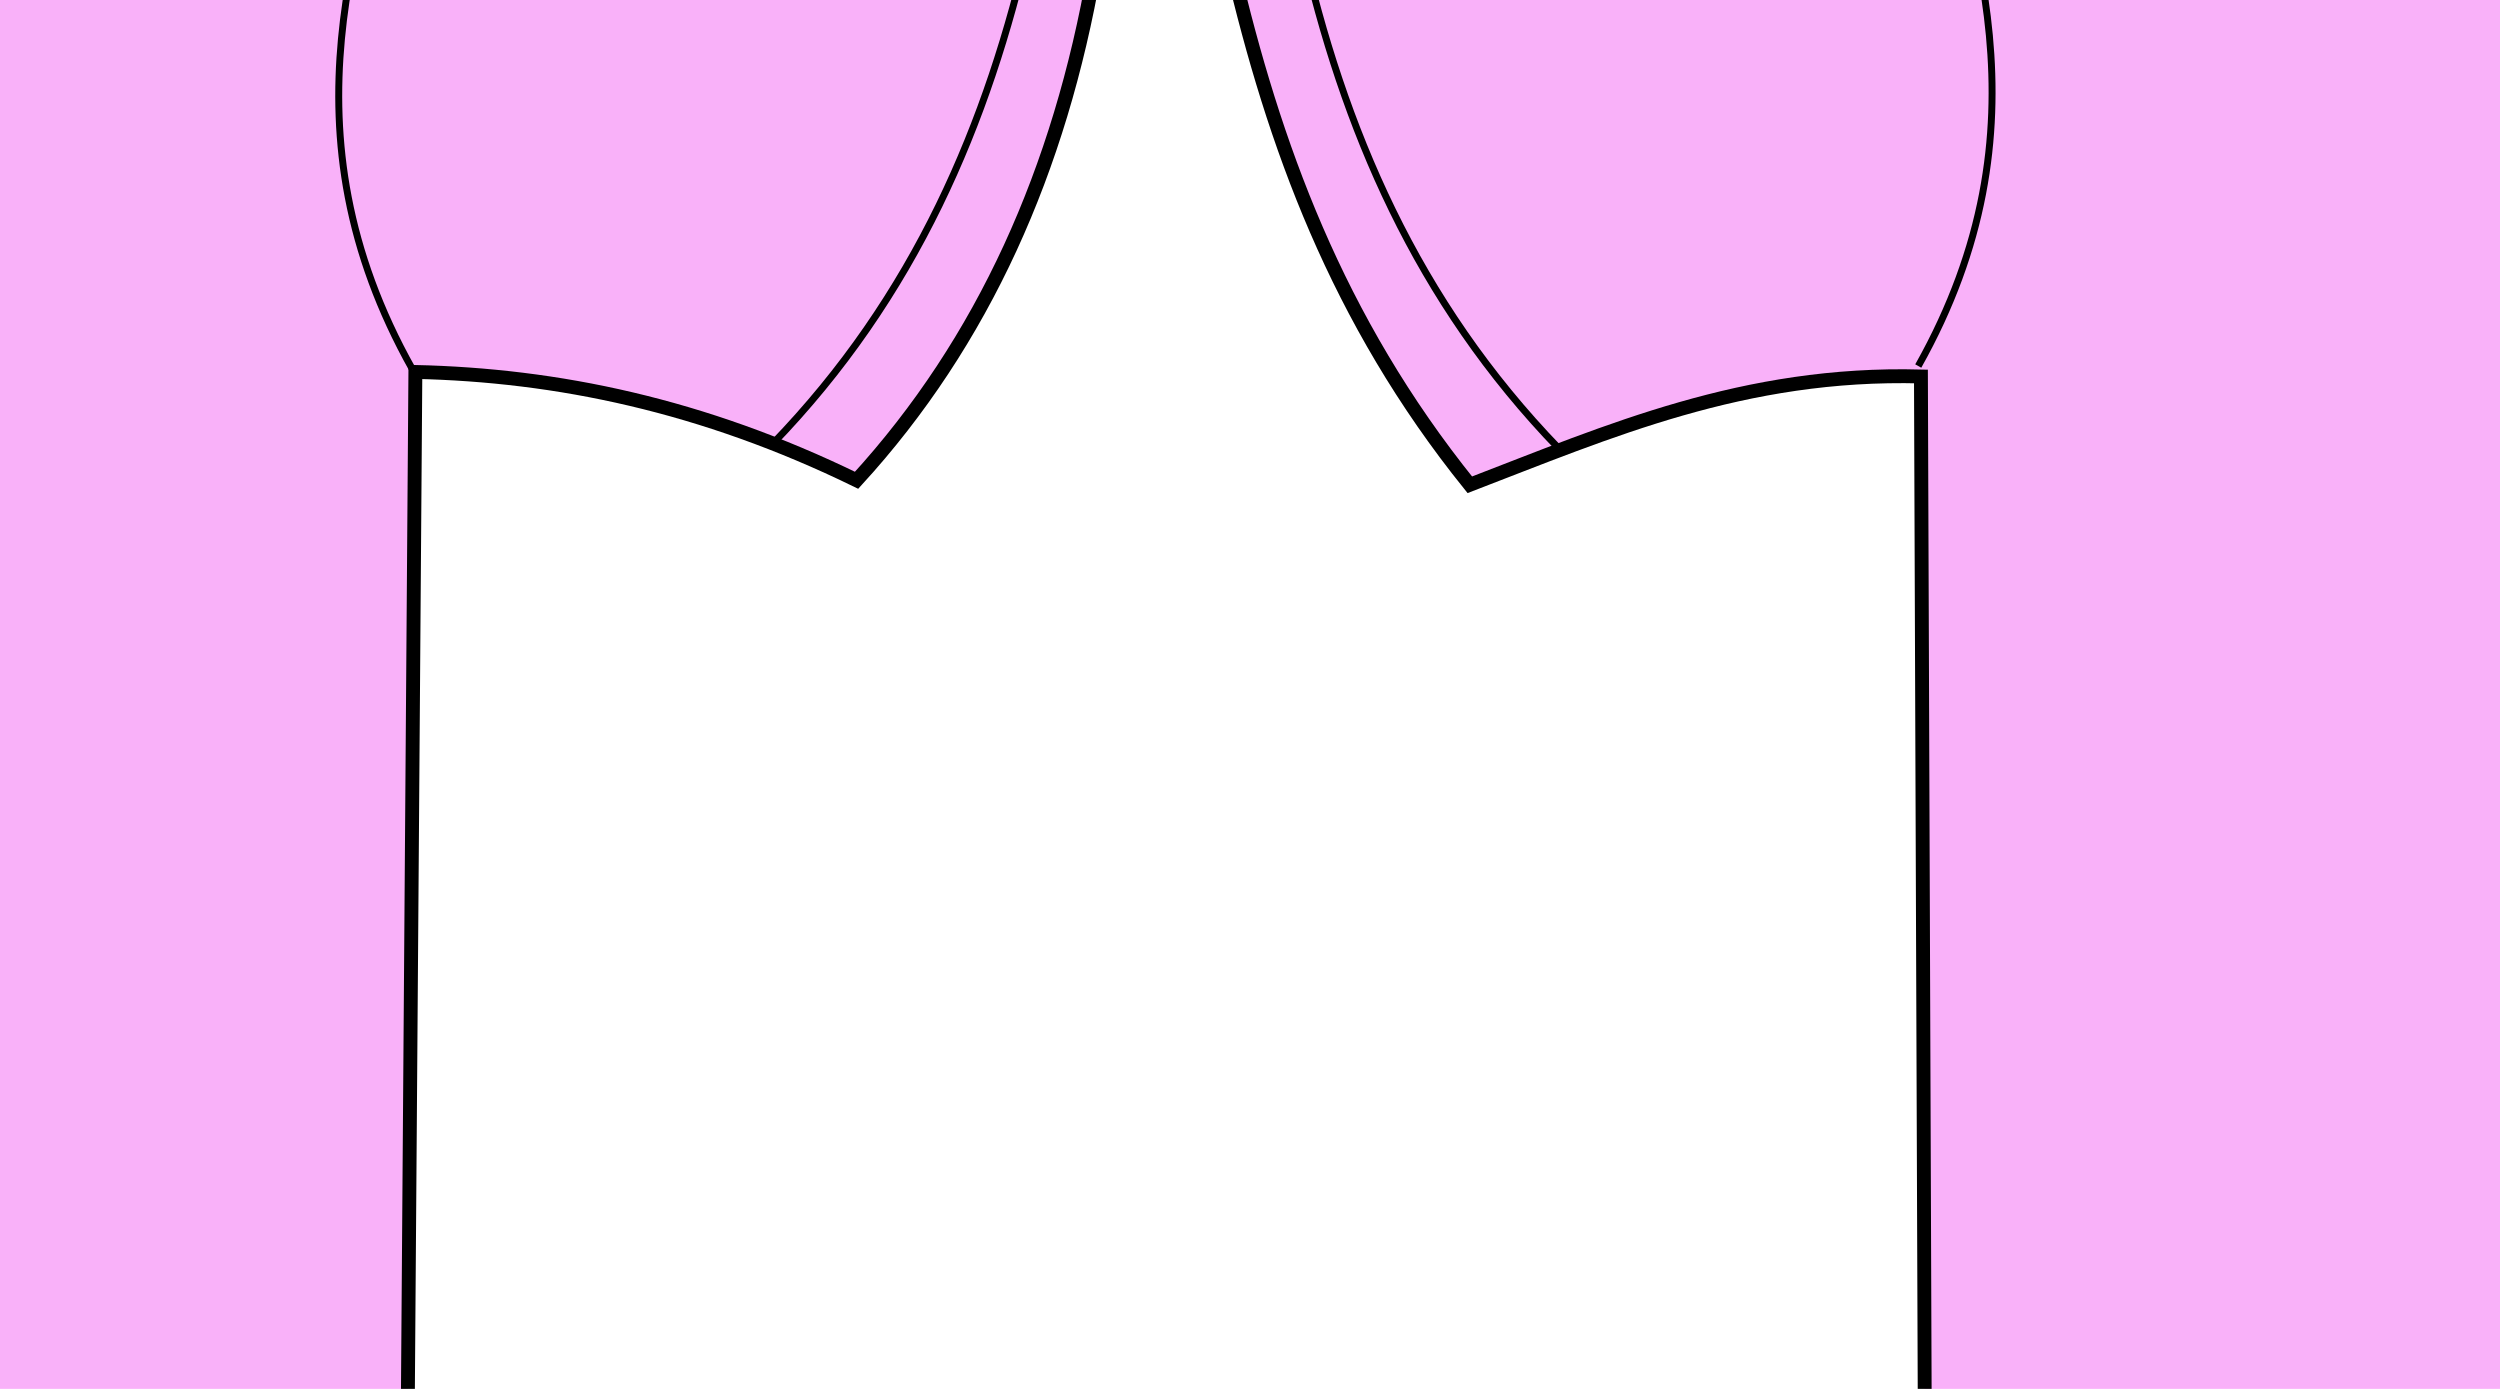
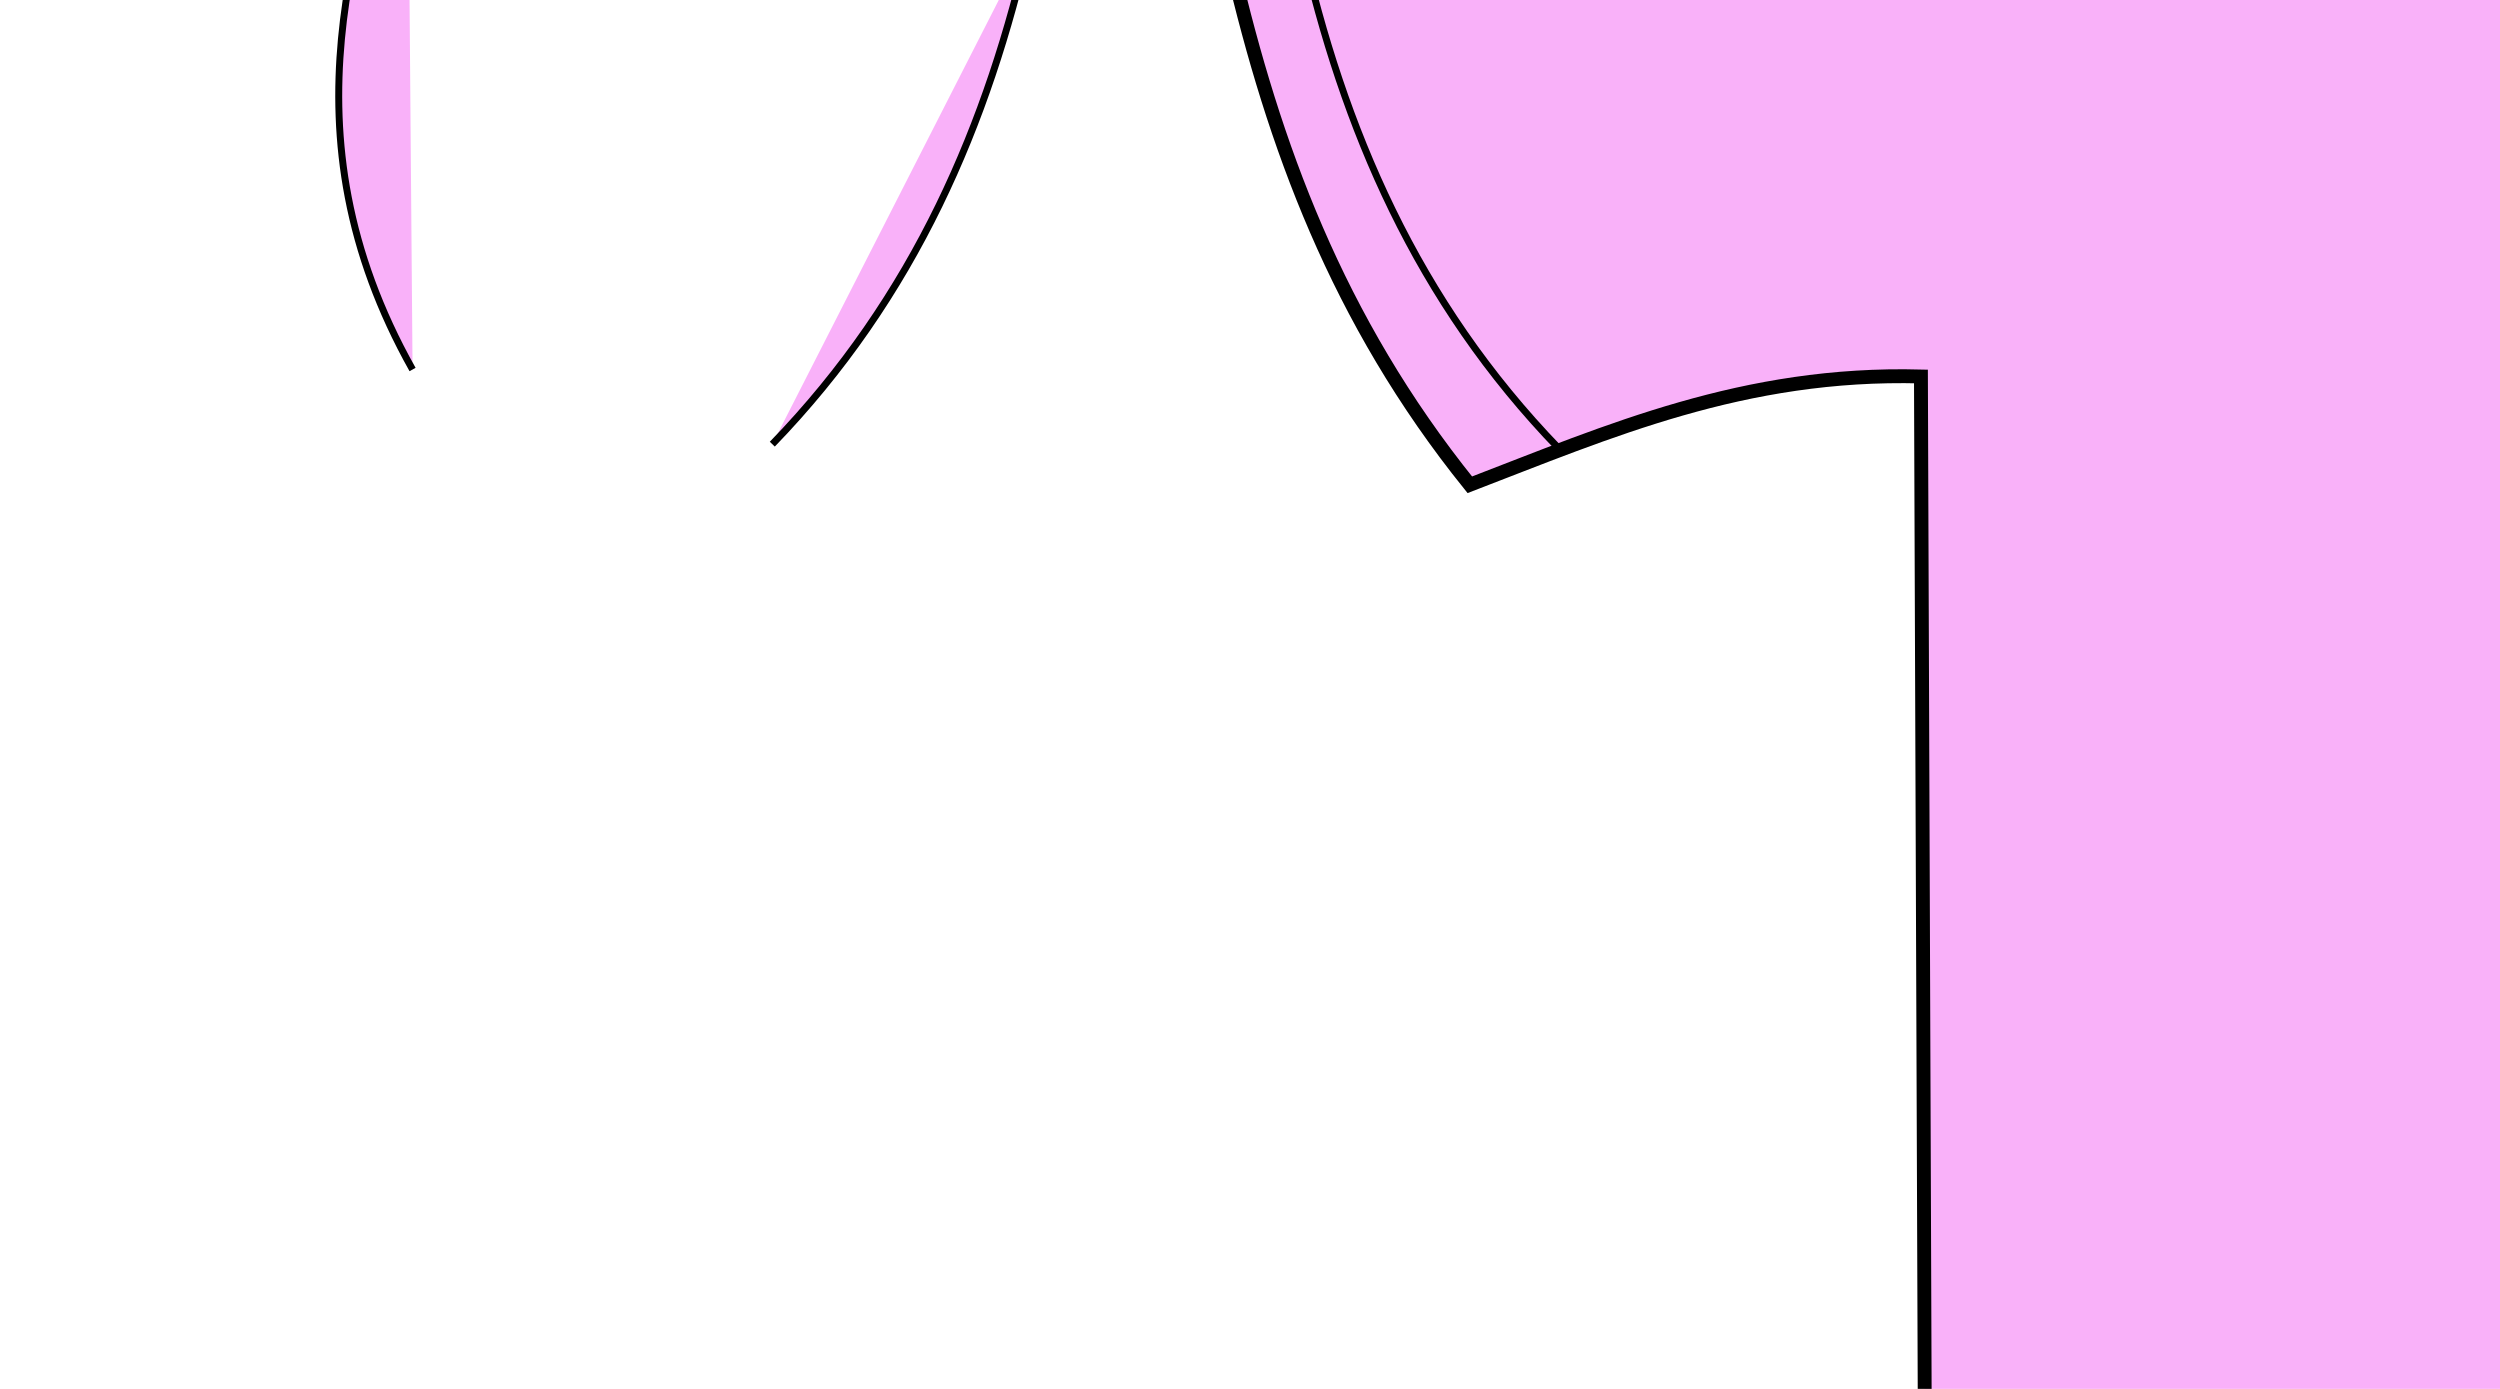
<svg xmlns="http://www.w3.org/2000/svg" width="360" height="200">
  <title>bebi</title>
  <g>
    <title>Layer 1</title>
    <g id="layer1">
      <g stroke="#000000" id="g3219">
-         <path fill="#f9b1f9" fill-rule="evenodd" stroke="#000000" stroke-width="2" stroke-miterlimit="4" d="m-275.704,-4.94c66.65,-32.493 123.549,-29.204 179.895,-57.2c30.226,6.03 52.728,3.619 73.528,-0.65c63.819,26.753 119.932,31.043 179.895,58.5c-4.984,28.671 -15.959,53.444 -34.266,73.45c-22.21,-10.839 -43.225,-15.145 -63.534,-15.6l-1.428,195.001c-87.498,14.839 -161.66,8.427 -234.149,-0.65l-0.714,-193.701c-25.525,-0.675 -44.947,7.913 -64.962,15.6c-19.251,-23.898 -28.244,-49.131 -34.266,-74.75z" id="path2427" />
        <path fill="#f9b1f9" fill-rule="evenodd" stroke="#000000" stroke-width="1px" d="m-265.71,-8.19c6.033,26.659 16.571,51.557 37.121,72.8" id="path3199" />
        <path fill="#f9b1f9" fill-rule="evenodd" stroke="#000000" stroke-width="1px" d="m-172.907,237.511c76.622,11.42 153.244,13.872 229.866,-0.65" id="path3203" />
        <path fill="#f9b1f9" fill-rule="evenodd" stroke="#000000" stroke-width="1px" d="m-96.524,-61.491c-0.621,5.766 4.61,31.581 37.835,33.15c32.513,1.536 38.885,-28.613 37.835,-32.5" id="path3205" />
        <path fill="#f9b1f9" fill-rule="evenodd" stroke="#000000" stroke-width="1px" id="path3207" d="m-110.637,-54.543c-0.622,5.766 12.46,37.481 49.971,38.35c38.224,0.886 53.877,-36.413 52.826,-40.3" />
        <path fill="#f9b1f9" fill-rule="evenodd" stroke="#000000" stroke-width="1px" d="m-93.446,-49.791c23.258,5.539 43.806,4.351 68.966,-0.501" id="path3209" />
        <path fill="#f9b1f9" fill-rule="evenodd" stroke="#000000" stroke-width="1px" d="m-176.149,-35.042c7.017,24.518 18.627,53.298 -0.714,87.751" id="path3213" />
        <path fill="#f9b1f9" fill-rule="evenodd" stroke="#000000" stroke-width="1px" id="path3215" d="m58.694,-34.542c-7.017,24.518 -18.627,53.299 0.714,87.751" />
        <path fill="#f9b1f9" fill-rule="evenodd" stroke="#000000" stroke-width="1px" id="path3217" d="m148.333,-8.84c-6.033,26.659 -16.571,51.557 -37.121,72.8" />
      </g>
      <g stroke="#000000" id="g3272">
        <path fill="#f9b1f9" fill-rule="evenodd" stroke="#000000" stroke-width="2" stroke-miterlimit="4" id="path3274" d="m177.387,-4.94c66.65,-32.493 123.549,-29.204 179.895,-57.2c30.226,6.03 52.728,3.619 73.529,-0.65c63.819,26.753 119.932,31.043 179.895,58.5c-4.984,28.671 -15.959,53.444 -34.266,73.45c-22.21,-10.839 -43.225,-15.145 -63.534,-15.6l-1.428,195.001c-87.498,14.839 -161.66,8.427 -234.149,-0.65l-0.714,-193.701c-25.525,-0.675 -44.947,7.913 -64.962,15.6c-19.251,-23.898 -28.244,-49.131 -34.266,-74.75z" />
        <path fill="#f9b1f9" fill-rule="evenodd" stroke="#000000" stroke-width="1px" id="path3276" d="m187.381,-8.19c6.033,26.659 16.571,51.557 37.121,72.8" />
        <path fill="#f9b1f9" fill-rule="evenodd" stroke="#000000" stroke-width="1px" id="path3278" d="m280.184,237.511c76.622,11.42 153.244,13.872 229.866,-0.65" />
        <path fill="#f9b1f9" fill-rule="evenodd" stroke="#000000" stroke-width="1px" id="path3284" d="m343.7,-55.798c21.812,15.356 76.02,16.309 99.756,-0.501" />
-         <path fill="#f9b1f9" fill-rule="evenodd" stroke="#000000" stroke-width="1px" id="path3286" d="m276.943,-35.042c7.017,24.518 18.627,53.298 -0.714,87.751" />
-         <path fill="#f9b1f9" fill-rule="evenodd" stroke="#000000" stroke-width="1px" d="m511.786,-34.542c-7.017,24.518 -18.627,53.299 0.714,87.751" id="path3288" />
        <path fill="#f9b1f9" fill-rule="evenodd" stroke="#000000" stroke-width="1px" d="m601.425,-8.84c-6.033,26.659 -16.571,51.557 -37.121,72.8" id="path3290" />
      </g>
      <path fill="#f9b1f9" stroke-width="1px" id="text3455" d="m58.446,-98.309l5.605,0l7.095,17.226l7.132,-17.226l5.605,0l0,25.314l-3.668,0l0,-22.228l-7.169,17.362l-3.78,0l-7.169,-17.362l0,22.228l-3.65,0l0,-25.314m42.176,15.768c-2.768,0 -4.686,0.288 -5.754,0.865c-1.068,0.576 -1.601,1.56 -1.601,2.95c0,1.108 0.397,1.989 1.192,2.645c0.807,0.644 1.899,0.966 3.277,0.966c1.899,0 3.42,-0.61 4.562,-1.831c1.155,-1.232 1.732,-2.865 1.732,-4.9l0,-0.695l-3.408,0m6.834,-1.289l0,10.834l-3.426,0l0,-2.882c-0.782,1.153 -1.757,2.006 -2.923,2.56c-1.167,0.543 -2.594,0.814 -4.283,0.814c-2.135,0 -3.836,-0.543 -5.102,-1.628c-1.254,-1.096 -1.881,-2.56 -1.881,-4.391c0,-2.136 0.782,-3.747 2.346,-4.832c1.577,-1.085 3.923,-1.628 7.039,-1.628l4.804,0l0,-0.305c0,-1.436 -0.521,-2.543 -1.564,-3.323c-1.03,-0.791 -2.483,-1.187 -4.357,-1.187c-1.192,0 -2.352,0.13 -3.482,0.39c-1.13,0.26 -2.216,0.65 -3.259,1.17l0,-2.882c1.254,-0.441 2.47,-0.769 3.65,-0.983c1.179,-0.226 2.328,-0.339 3.445,-0.339c3.017,0 5.27,0.712 6.759,2.136c1.49,1.424 2.234,3.583 2.234,6.477m7.15,-15.548l3.426,0l0,26.382l-3.426,0l0,-26.382m28.415,16.107l0,1.526l-15.753,0c0.149,2.148 0.857,3.787 2.123,4.917c1.279,1.119 3.054,1.679 5.326,1.679c1.316,0 2.588,-0.147 3.817,-0.441c1.241,-0.294 2.47,-0.735 3.687,-1.322l0,2.95c-1.229,0.475 -2.489,0.836 -3.78,1.085c-1.291,0.249 -2.601,0.373 -3.929,0.373c-3.327,0 -5.965,-0.882 -7.914,-2.645c-1.937,-1.763 -2.905,-4.148 -2.905,-7.155c0,-3.108 0.919,-5.573 2.756,-7.392c1.85,-1.831 4.339,-2.747 7.467,-2.747c2.806,0 5.021,0.825 6.648,2.475c1.639,1.639 2.458,3.871 2.458,6.697m-3.426,-0.916c-0.025,-1.707 -0.552,-3.069 -1.583,-4.086c-1.018,-1.017 -2.371,-1.526 -4.059,-1.526c-1.912,0 -3.445,0.492 -4.599,1.475c-1.142,0.983 -1.8,2.368 -1.974,4.154l12.215,-0.017m17.411,-14.124l23.518,0l0,2.882l-9.869,0l0,22.432l-3.78,0l0,-22.432l-9.869,0l0,-2.882m21.861,14.412l10.037,0l0,2.781l-10.037,0l0,-2.781m32.326,-13.581l0,3.34c-1.428,-0.622 -2.775,-1.085 -4.041,-1.39c-1.266,-0.305 -2.489,-0.458 -3.668,-0.458c-2.048,0 -3.631,0.362 -4.748,1.085c-1.105,0.723 -1.657,1.752 -1.657,3.086c0,1.119 0.366,1.967 1.099,2.543c0.745,0.565 2.148,1.023 4.208,1.373l2.272,0.424c2.806,0.486 4.872,1.345 6.201,2.577c1.341,1.221 2.011,2.86 2.011,4.917c-0,2.453 -0.906,4.312 -2.719,5.578c-1.8,1.266 -4.444,1.899 -7.932,1.899c-1.316,0 -2.719,-0.136 -4.208,-0.407c-1.477,-0.271 -3.01,-0.673 -4.599,-1.204l0,-3.527c1.527,0.78 3.023,1.368 4.488,1.763c1.465,0.396 2.905,0.593 4.32,0.593c2.148,0 3.805,-0.384 4.972,-1.153c1.167,-0.769 1.75,-1.865 1.75,-3.289c0,-1.243 -0.422,-2.215 -1.266,-2.916c-0.832,-0.701 -2.204,-1.226 -4.115,-1.577l-2.29,-0.407c-2.806,-0.509 -4.835,-1.306 -6.089,-2.391c-1.254,-1.085 -1.881,-2.594 -1.881,-4.527c0,-2.238 0.863,-4.001 2.588,-5.29c1.738,-1.289 4.128,-1.933 7.169,-1.933c1.303,0 2.632,0.107 3.985,0.322c1.353,0.215 2.737,0.537 4.152,0.966m24.803,13.021l0,11.462l-3.426,0l0,-11.36c0,-1.797 -0.385,-3.142 -1.155,-4.035c-0.77,-0.893 -1.924,-1.339 -3.463,-1.339c-1.85,0 -3.308,0.537 -4.376,1.611c-1.068,1.074 -1.601,2.538 -1.601,4.391l0,10.733l-3.445,0l0,-26.382l3.445,0l0,10.343c0.819,-1.142 1.781,-1.995 2.886,-2.56c1.117,-0.565 2.402,-0.848 3.855,-0.848c2.396,0 4.208,0.678 5.437,2.035c1.229,1.345 1.844,3.329 1.844,5.951m6.871,-7.528l3.426,0l0,18.99l-3.426,0l0,-18.99m0,-7.392l3.426,0l0,3.951l-3.426,0l0,-3.951m22.662,10.309c-0.385,-0.203 -0.807,-0.35 -1.266,-0.441c-0.447,-0.102 -0.943,-0.153 -1.49,-0.153c-1.937,0 -3.426,0.576 -4.469,1.729c-1.03,1.142 -1.546,2.786 -1.546,4.934l0,10.003l-3.445,0l0,-18.99l3.445,0l0,2.95c0.72,-1.153 1.657,-2.006 2.812,-2.56c1.155,-0.565 2.557,-0.848 4.208,-0.848c0.236,0 0.497,0.017 0.782,0.051c0.285,0.023 0.602,0.062 0.95,0.119l0.019,3.204m7.02,-8.308l0,5.392l7.057,0l0,2.425l-7.057,0l0,10.309c0,1.549 0.23,2.543 0.689,2.984c0.472,0.441 1.421,0.661 2.849,0.661l3.519,0l0,2.611l-3.519,0c-2.644,0 -4.469,-0.446 -5.475,-1.339c-1.006,-0.904 -1.508,-2.543 -1.508,-4.917l0,-10.309l-2.514,0l0,-2.425l2.514,0l0,-5.392l3.445,0" />
      <path fill="#f9b1f9" stroke-width="1px" id="text3463" d="m-92.723,275.876l0,7.615l12.545,0l0,2.296l-12.545,0l0,8.298l-3.049,0l0,-20.477l15.977,0l0,2.267l-12.928,0m16.519,18.21l0,-12.062c0,-0.329 -0.005,-0.664 -0.016,-1.003c0,-0.349 -0.005,-0.683 -0.016,-1.003c-0.011,-0.32 -0.021,-0.62 -0.032,-0.901c-0.011,-0.281 -0.021,-0.533 -0.032,-0.756l2.713,0c0.011,0.223 0.021,0.48 0.032,0.77c0.021,0.281 0.037,0.572 0.048,0.872c0.021,0.3 0.032,0.591 0.032,0.872c0.011,0.271 0.016,0.504 0.016,0.698l0.064,0c0.202,-0.601 0.415,-1.119 0.638,-1.555c0.234,-0.446 0.505,-0.809 0.814,-1.09c0.309,-0.291 0.676,-0.504 1.101,-0.639c0.426,-0.145 0.942,-0.218 1.548,-0.218c0.234,0 0.458,0.019 0.67,0.058c0.213,0.029 0.378,0.058 0.495,0.087l0,2.398c-0.192,-0.048 -0.415,-0.082 -0.67,-0.102c-0.255,-0.029 -0.543,-0.044 -0.862,-0.044c-0.66,0 -1.224,0.136 -1.692,0.407c-0.458,0.271 -0.835,0.649 -1.133,1.134c-0.287,0.475 -0.5,1.046 -0.638,1.715c-0.138,0.659 -0.207,1.381 -0.207,2.165l0,8.197l-2.873,0m25.457,-7.877c-0,2.752 -0.665,4.801 -1.995,6.147c-1.33,1.347 -3.261,2.02 -5.794,2.02c-1.202,0 -2.277,-0.165 -3.224,-0.494c-0.947,-0.329 -1.75,-0.833 -2.41,-1.511c-0.649,-0.678 -1.149,-1.526 -1.5,-2.543c-0.34,-1.027 -0.511,-2.233 -0.511,-3.619c0,-5.426 2.58,-8.138 7.741,-8.138c1.341,0 2.495,0.17 3.463,0.509c0.979,0.339 1.777,0.848 2.394,1.526c0.628,0.678 1.091,1.526 1.389,2.543c0.298,1.017 0.447,2.204 0.447,3.561m-3.017,0c0,-1.221 -0.106,-2.228 -0.319,-3.023c-0.202,-0.794 -0.505,-1.429 -0.91,-1.904c-0.394,-0.475 -0.878,-0.804 -1.452,-0.988c-0.575,-0.194 -1.224,-0.291 -1.947,-0.291c-0.734,0 -1.399,0.102 -1.995,0.305c-0.585,0.194 -1.085,0.533 -1.5,1.017c-0.415,0.475 -0.734,1.109 -0.958,1.904c-0.213,0.794 -0.319,1.788 -0.319,2.979c0,1.221 0.117,2.233 0.351,3.037c0.234,0.794 0.553,1.429 0.958,1.904c0.415,0.475 0.899,0.809 1.452,1.003c0.564,0.194 1.176,0.291 1.835,0.291c0.734,0 1.399,-0.092 1.995,-0.276c0.596,-0.194 1.101,-0.528 1.516,-1.003c0.415,-0.475 0.734,-1.114 0.958,-1.918c0.223,-0.804 0.335,-1.817 0.335,-3.037m17.573,7.877l0,-9.97c-0,-0.765 -0.064,-1.405 -0.192,-1.918c-0.117,-0.513 -0.314,-0.925 -0.591,-1.235c-0.277,-0.32 -0.644,-0.543 -1.101,-0.669c-0.447,-0.136 -1.006,-0.203 -1.676,-0.203c-0.681,0 -1.298,0.111 -1.851,0.334c-0.543,0.213 -1.011,0.528 -1.405,0.945c-0.383,0.407 -0.681,0.916 -0.894,1.526c-0.213,0.601 -0.319,1.293 -0.319,2.078l0,9.112l-2.873,0l0,-12.367c0,-0.329 -0.005,-0.673 -0.016,-1.032c0,-0.368 -0.005,-0.712 -0.016,-1.032c-0.011,-0.329 -0.021,-0.61 -0.032,-0.843c-0.011,-0.233 -0.021,-0.383 -0.032,-0.451l2.713,0c0.011,0.048 0.021,0.179 0.032,0.392c0.011,0.213 0.021,0.46 0.032,0.741c0.021,0.271 0.037,0.552 0.048,0.843c0.011,0.281 0.016,0.518 0.016,0.712l0.048,0c0.277,-0.455 0.58,-0.867 0.91,-1.235c0.33,-0.368 0.713,-0.678 1.149,-0.93c0.436,-0.262 0.936,-0.46 1.5,-0.596c0.564,-0.145 1.218,-0.218 1.963,-0.218c0.958,0 1.782,0.107 2.474,0.32c0.692,0.213 1.261,0.543 1.708,0.988c0.447,0.446 0.771,1.022 0.974,1.729c0.213,0.698 0.319,1.531 0.319,2.5l0,10.478l-2.889,0m13.87,-0.116c-0.436,0.107 -0.883,0.189 -1.341,0.247c-0.447,0.068 -0.968,0.102 -1.564,0.102c-2.298,0 -3.448,-1.187 -3.448,-3.561l0,-10.493l-1.995,0l0,-1.904l2.107,0l0.846,-3.517l1.915,0l0,3.517l3.192,0l0,1.904l-3.192,0l0,9.926c0,0.756 0.133,1.289 0.399,1.599c0.277,0.3 0.75,0.451 1.421,0.451c0.277,0 0.543,-0.019 0.798,-0.058c0.266,-0.039 0.553,-0.087 0.862,-0.145l0,1.933" />
      <path fill="#f9b1f9" stroke-width="1px" id="text3467" d="m376.4,288.317c0,1.037 -0.223,1.923 -0.67,2.66c-0.447,0.727 -1.048,1.322 -1.804,1.788c-0.755,0.455 -1.633,0.79 -2.634,1.003c-1,0.213 -2.054,0.32 -3.16,0.32l-9.13,0l0,-20.477l8.172,0c1.245,0 2.357,0.097 3.336,0.291c0.979,0.184 1.809,0.48 2.49,0.887c0.681,0.407 1.197,0.925 1.548,1.555c0.362,0.62 0.543,1.366 0.543,2.238c0,0.572 -0.09,1.109 -0.271,1.613c-0.17,0.504 -0.436,0.964 -0.798,1.381c-0.351,0.407 -0.798,0.761 -1.341,1.061c-0.532,0.291 -1.155,0.509 -1.867,0.654c0.904,0.097 1.702,0.286 2.394,0.567c0.702,0.281 1.288,0.639 1.756,1.075c0.468,0.436 0.825,0.945 1.069,1.526c0.245,0.572 0.367,1.192 0.367,1.86m-4.373,-9.403c0,-1.104 -0.415,-1.894 -1.245,-2.369c-0.83,-0.475 -2.032,-0.712 -3.607,-0.712l-5.123,0l0,6.482l5.123,0c0.894,0 1.649,-0.078 2.266,-0.233c0.617,-0.165 1.117,-0.392 1.5,-0.683c0.383,-0.3 0.66,-0.659 0.83,-1.075c0.17,-0.417 0.255,-0.886 0.255,-1.41m1.293,9.185c0,-0.649 -0.133,-1.201 -0.399,-1.657c-0.255,-0.455 -0.628,-0.828 -1.117,-1.119c-0.489,-0.291 -1.08,-0.504 -1.772,-0.639c-0.681,-0.136 -1.447,-0.203 -2.298,-0.203l-5.682,0l0,7.383l5.921,0c0.777,0 1.49,-0.058 2.139,-0.174c0.66,-0.116 1.224,-0.32 1.692,-0.61c0.479,-0.291 0.851,-0.678 1.117,-1.163c0.266,-0.484 0.399,-1.09 0.399,-1.817m11.38,6.278c-1.734,0 -3.038,-0.417 -3.91,-1.25c-0.873,-0.833 -1.309,-1.977 -1.309,-3.43c0,-1.037 0.213,-1.884 0.638,-2.543c0.436,-0.669 1,-1.192 1.692,-1.57c0.702,-0.378 1.5,-0.639 2.394,-0.785c0.894,-0.145 1.804,-0.228 2.729,-0.247l3.878,-0.058l0,-0.857c0,-0.649 -0.074,-1.201 -0.223,-1.657c-0.149,-0.455 -0.378,-0.823 -0.686,-1.105c-0.309,-0.281 -0.697,-0.484 -1.165,-0.61c-0.458,-0.136 -1,-0.203 -1.628,-0.203c-0.553,0 -1.053,0.039 -1.5,0.116c-0.447,0.068 -0.835,0.199 -1.165,0.392c-0.33,0.184 -0.596,0.441 -0.798,0.77c-0.202,0.32 -0.335,0.727 -0.399,1.221l-3.001,-0.247c0.106,-0.62 0.309,-1.187 0.607,-1.7c0.298,-0.523 0.718,-0.974 1.261,-1.352c0.553,-0.378 1.24,-0.668 2.059,-0.872c0.83,-0.213 1.83,-0.32 3.001,-0.32c2.171,0 3.804,0.455 4.9,1.366c1.096,0.901 1.644,2.209 1.644,3.924l0,6.772c0,0.775 0.112,1.361 0.335,1.758c0.223,0.388 0.649,0.581 1.277,0.581c0.16,0 0.319,-0.01 0.479,-0.029c0.16,-0.019 0.314,-0.044 0.463,-0.073l0,1.628c-0.362,0.078 -0.724,0.136 -1.085,0.174c-0.351,0.039 -0.729,0.058 -1.133,0.058c-0.543,0 -1.011,-0.063 -1.405,-0.189c-0.383,-0.136 -0.697,-0.334 -0.942,-0.596c-0.245,-0.271 -0.431,-0.601 -0.559,-0.988c-0.128,-0.397 -0.207,-0.857 -0.239,-1.381l-0.096,0c-0.309,0.504 -0.649,0.959 -1.021,1.366c-0.362,0.407 -0.787,0.756 -1.277,1.046c-0.49,0.281 -1.048,0.499 -1.676,0.654c-0.617,0.155 -1.33,0.233 -2.139,0.233m0.654,-1.962c0.915,0 1.713,-0.15 2.394,-0.451c0.692,-0.31 1.261,-0.702 1.708,-1.177c0.458,-0.475 0.798,-0.993 1.022,-1.555c0.223,-0.562 0.335,-1.1 0.335,-1.613l0,-1.293l-3.144,0.058c-0.702,0.01 -1.373,0.058 -2.011,0.145c-0.628,0.078 -1.181,0.237 -1.66,0.48c-0.479,0.242 -0.862,0.581 -1.149,1.017c-0.277,0.436 -0.415,1.008 -0.415,1.715c0,0.853 0.25,1.511 0.75,1.976c0.511,0.465 1.234,0.698 2.171,0.698m15.322,-6.264c0,0.901 0.069,1.729 0.207,2.485c0.149,0.756 0.394,1.41 0.734,1.962c0.34,0.543 0.787,0.964 1.341,1.264c0.564,0.3 1.256,0.451 2.075,0.451c1.021,0 1.873,-0.252 2.554,-0.756c0.692,-0.504 1.117,-1.279 1.277,-2.325l2.905,0.174c-0.096,0.649 -0.303,1.274 -0.622,1.875c-0.319,0.601 -0.756,1.129 -1.309,1.584c-0.543,0.455 -1.208,0.824 -1.995,1.105c-0.787,0.271 -1.697,0.407 -2.729,0.407c-1.351,0 -2.5,-0.208 -3.448,-0.625c-0.947,-0.417 -1.718,-0.988 -2.314,-1.715c-0.585,-0.736 -1.011,-1.599 -1.277,-2.587c-0.266,-0.998 -0.399,-2.078 -0.399,-3.241c0,-1.056 0.096,-1.986 0.287,-2.79c0.191,-0.814 0.458,-1.521 0.798,-2.122c0.351,-0.61 0.761,-1.119 1.229,-1.526c0.468,-0.417 0.974,-0.746 1.516,-0.988c0.553,-0.252 1.133,-0.431 1.74,-0.538c0.607,-0.116 1.218,-0.174 1.835,-0.174c0.968,0 1.83,0.121 2.586,0.363c0.755,0.242 1.405,0.576 1.947,1.003c0.553,0.417 1,0.911 1.341,1.482c0.341,0.572 0.58,1.187 0.718,1.846l-2.953,0.203c-0.149,-0.872 -0.527,-1.565 -1.133,-2.078c-0.607,-0.513 -1.468,-0.77 -2.586,-0.77c-0.819,0 -1.506,0.126 -2.059,0.378c-0.543,0.242 -0.984,0.615 -1.325,1.119c-0.34,0.494 -0.585,1.119 -0.734,1.875c-0.138,0.756 -0.207,1.642 -0.207,2.66m25.042,7.935l-5.842,-7.179l-2.107,1.584l0,5.595l-2.873,0l0,-21.567l2.873,0l0,13.472l7.581,-7.63l3.368,0l-7.007,6.758l7.374,8.967l-3.368,0" />
    </g>
  </g>
</svg>